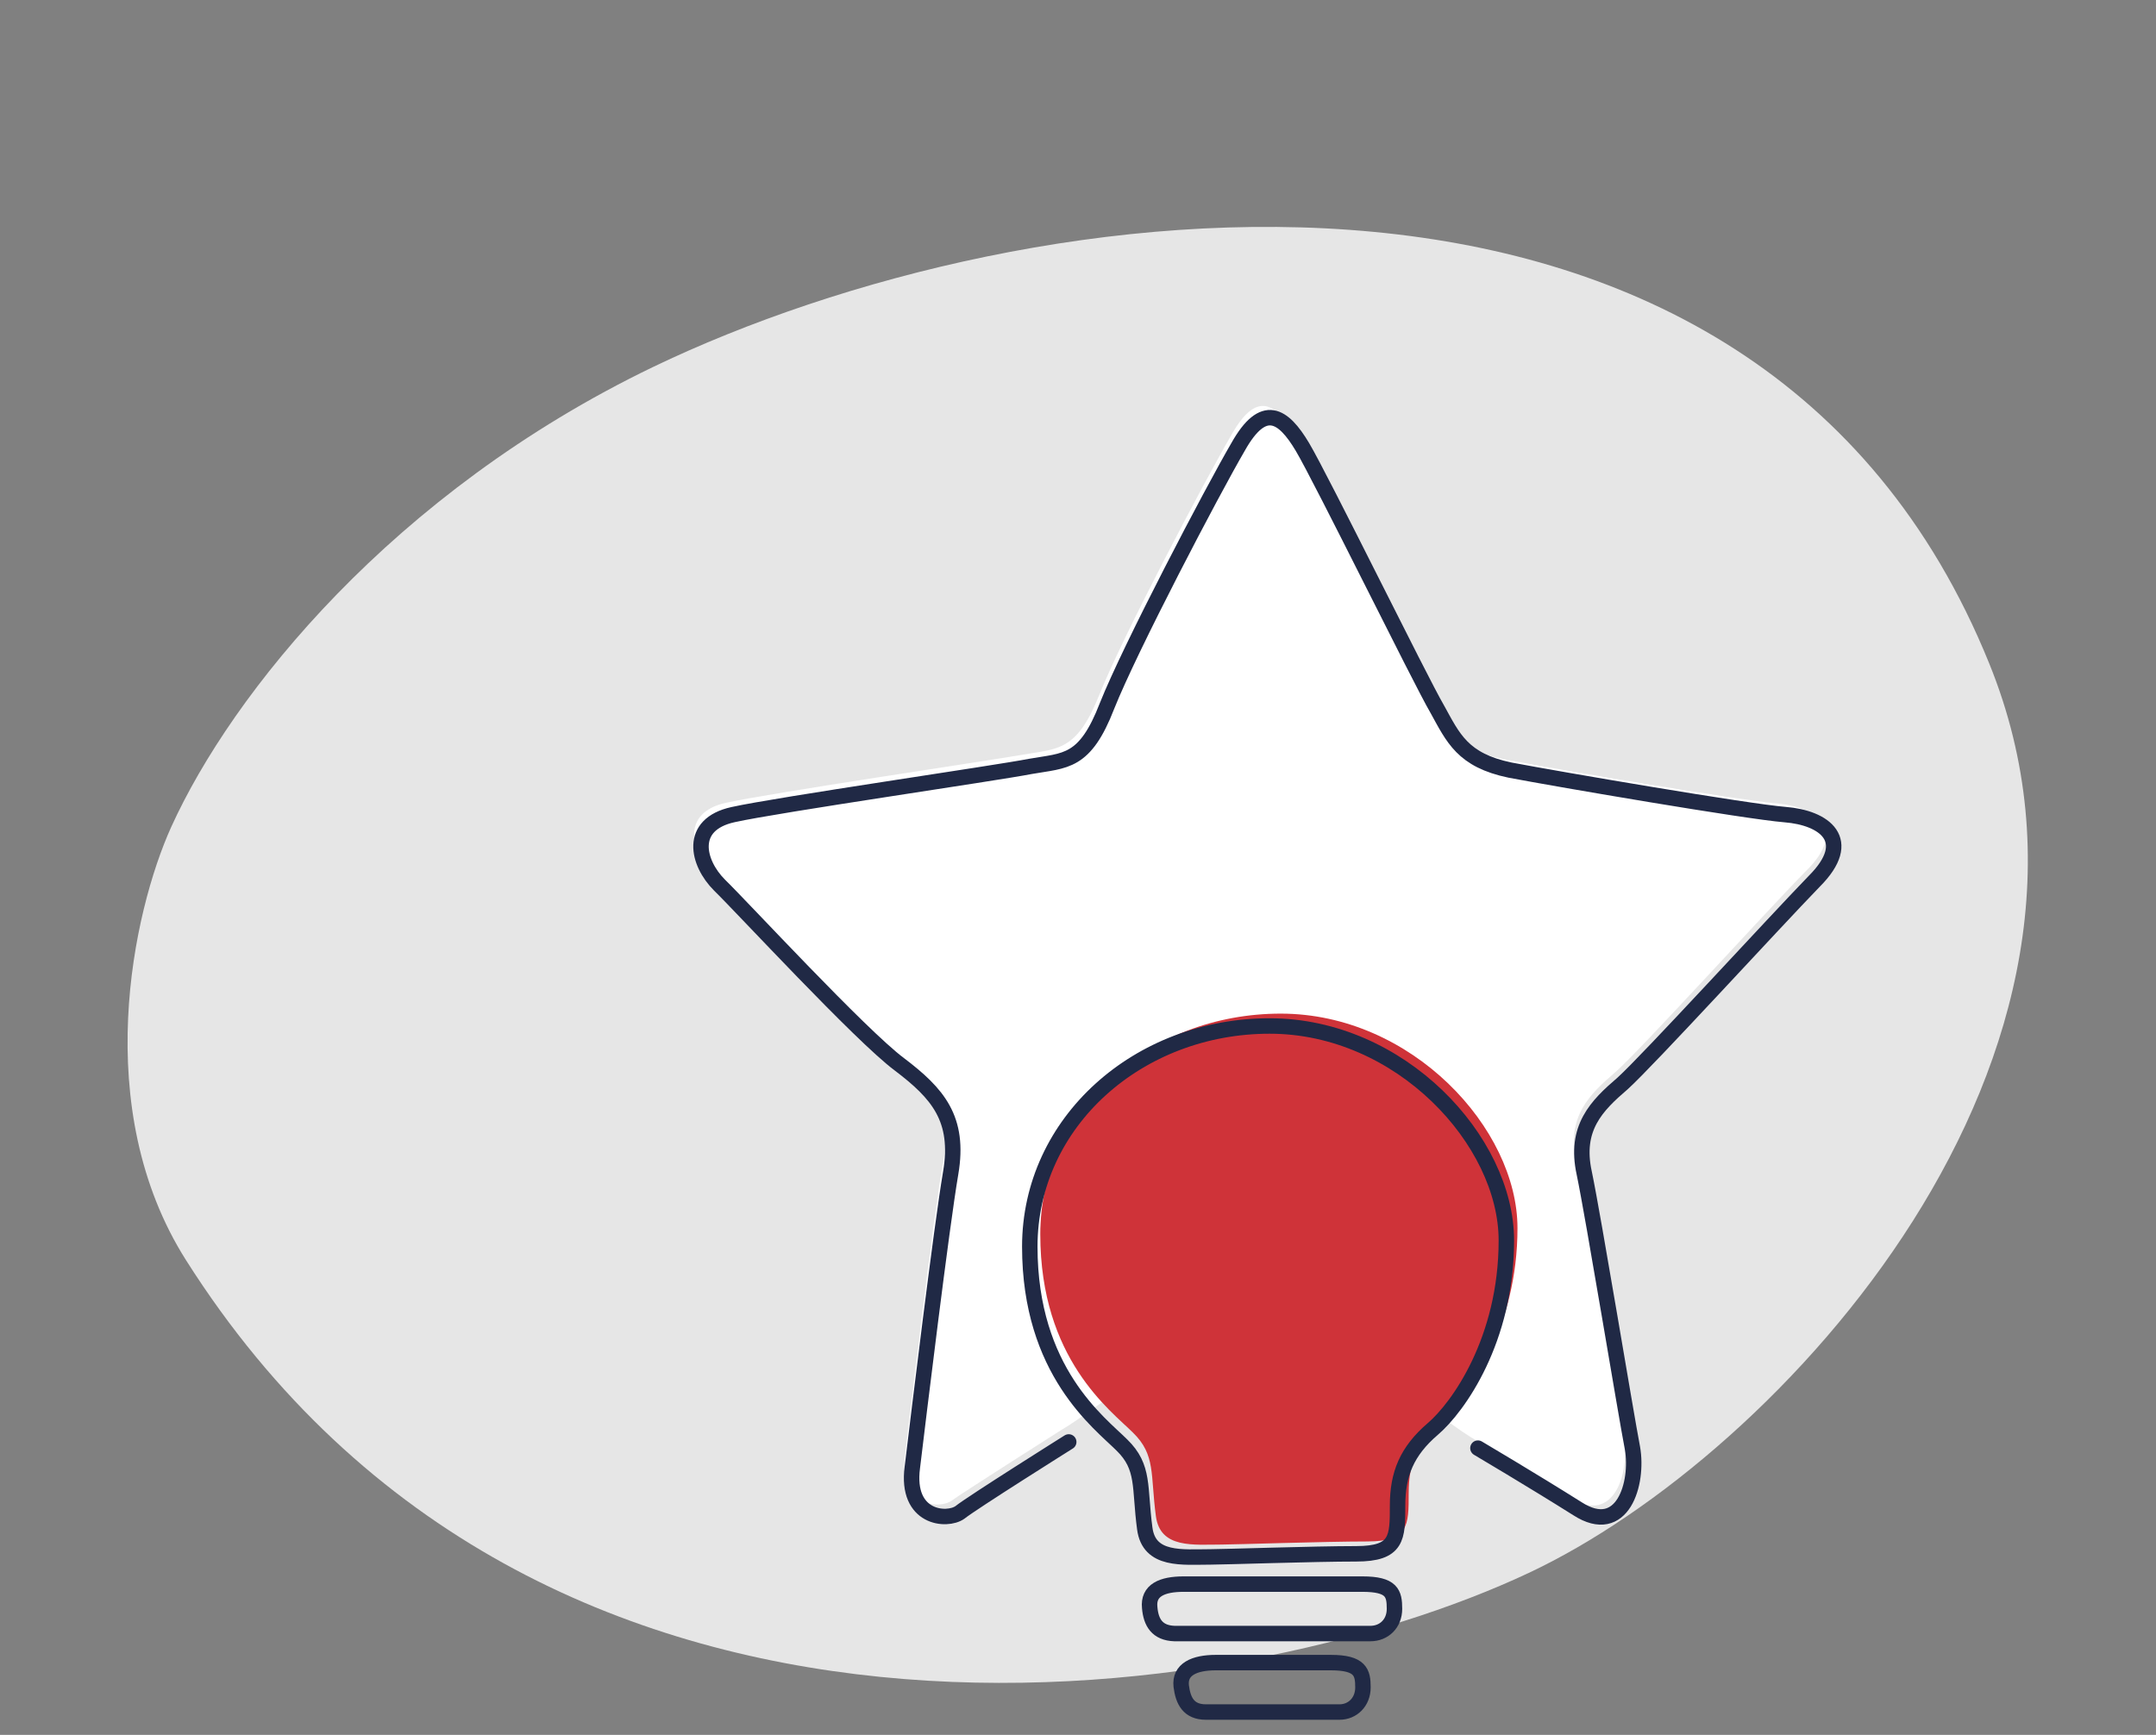
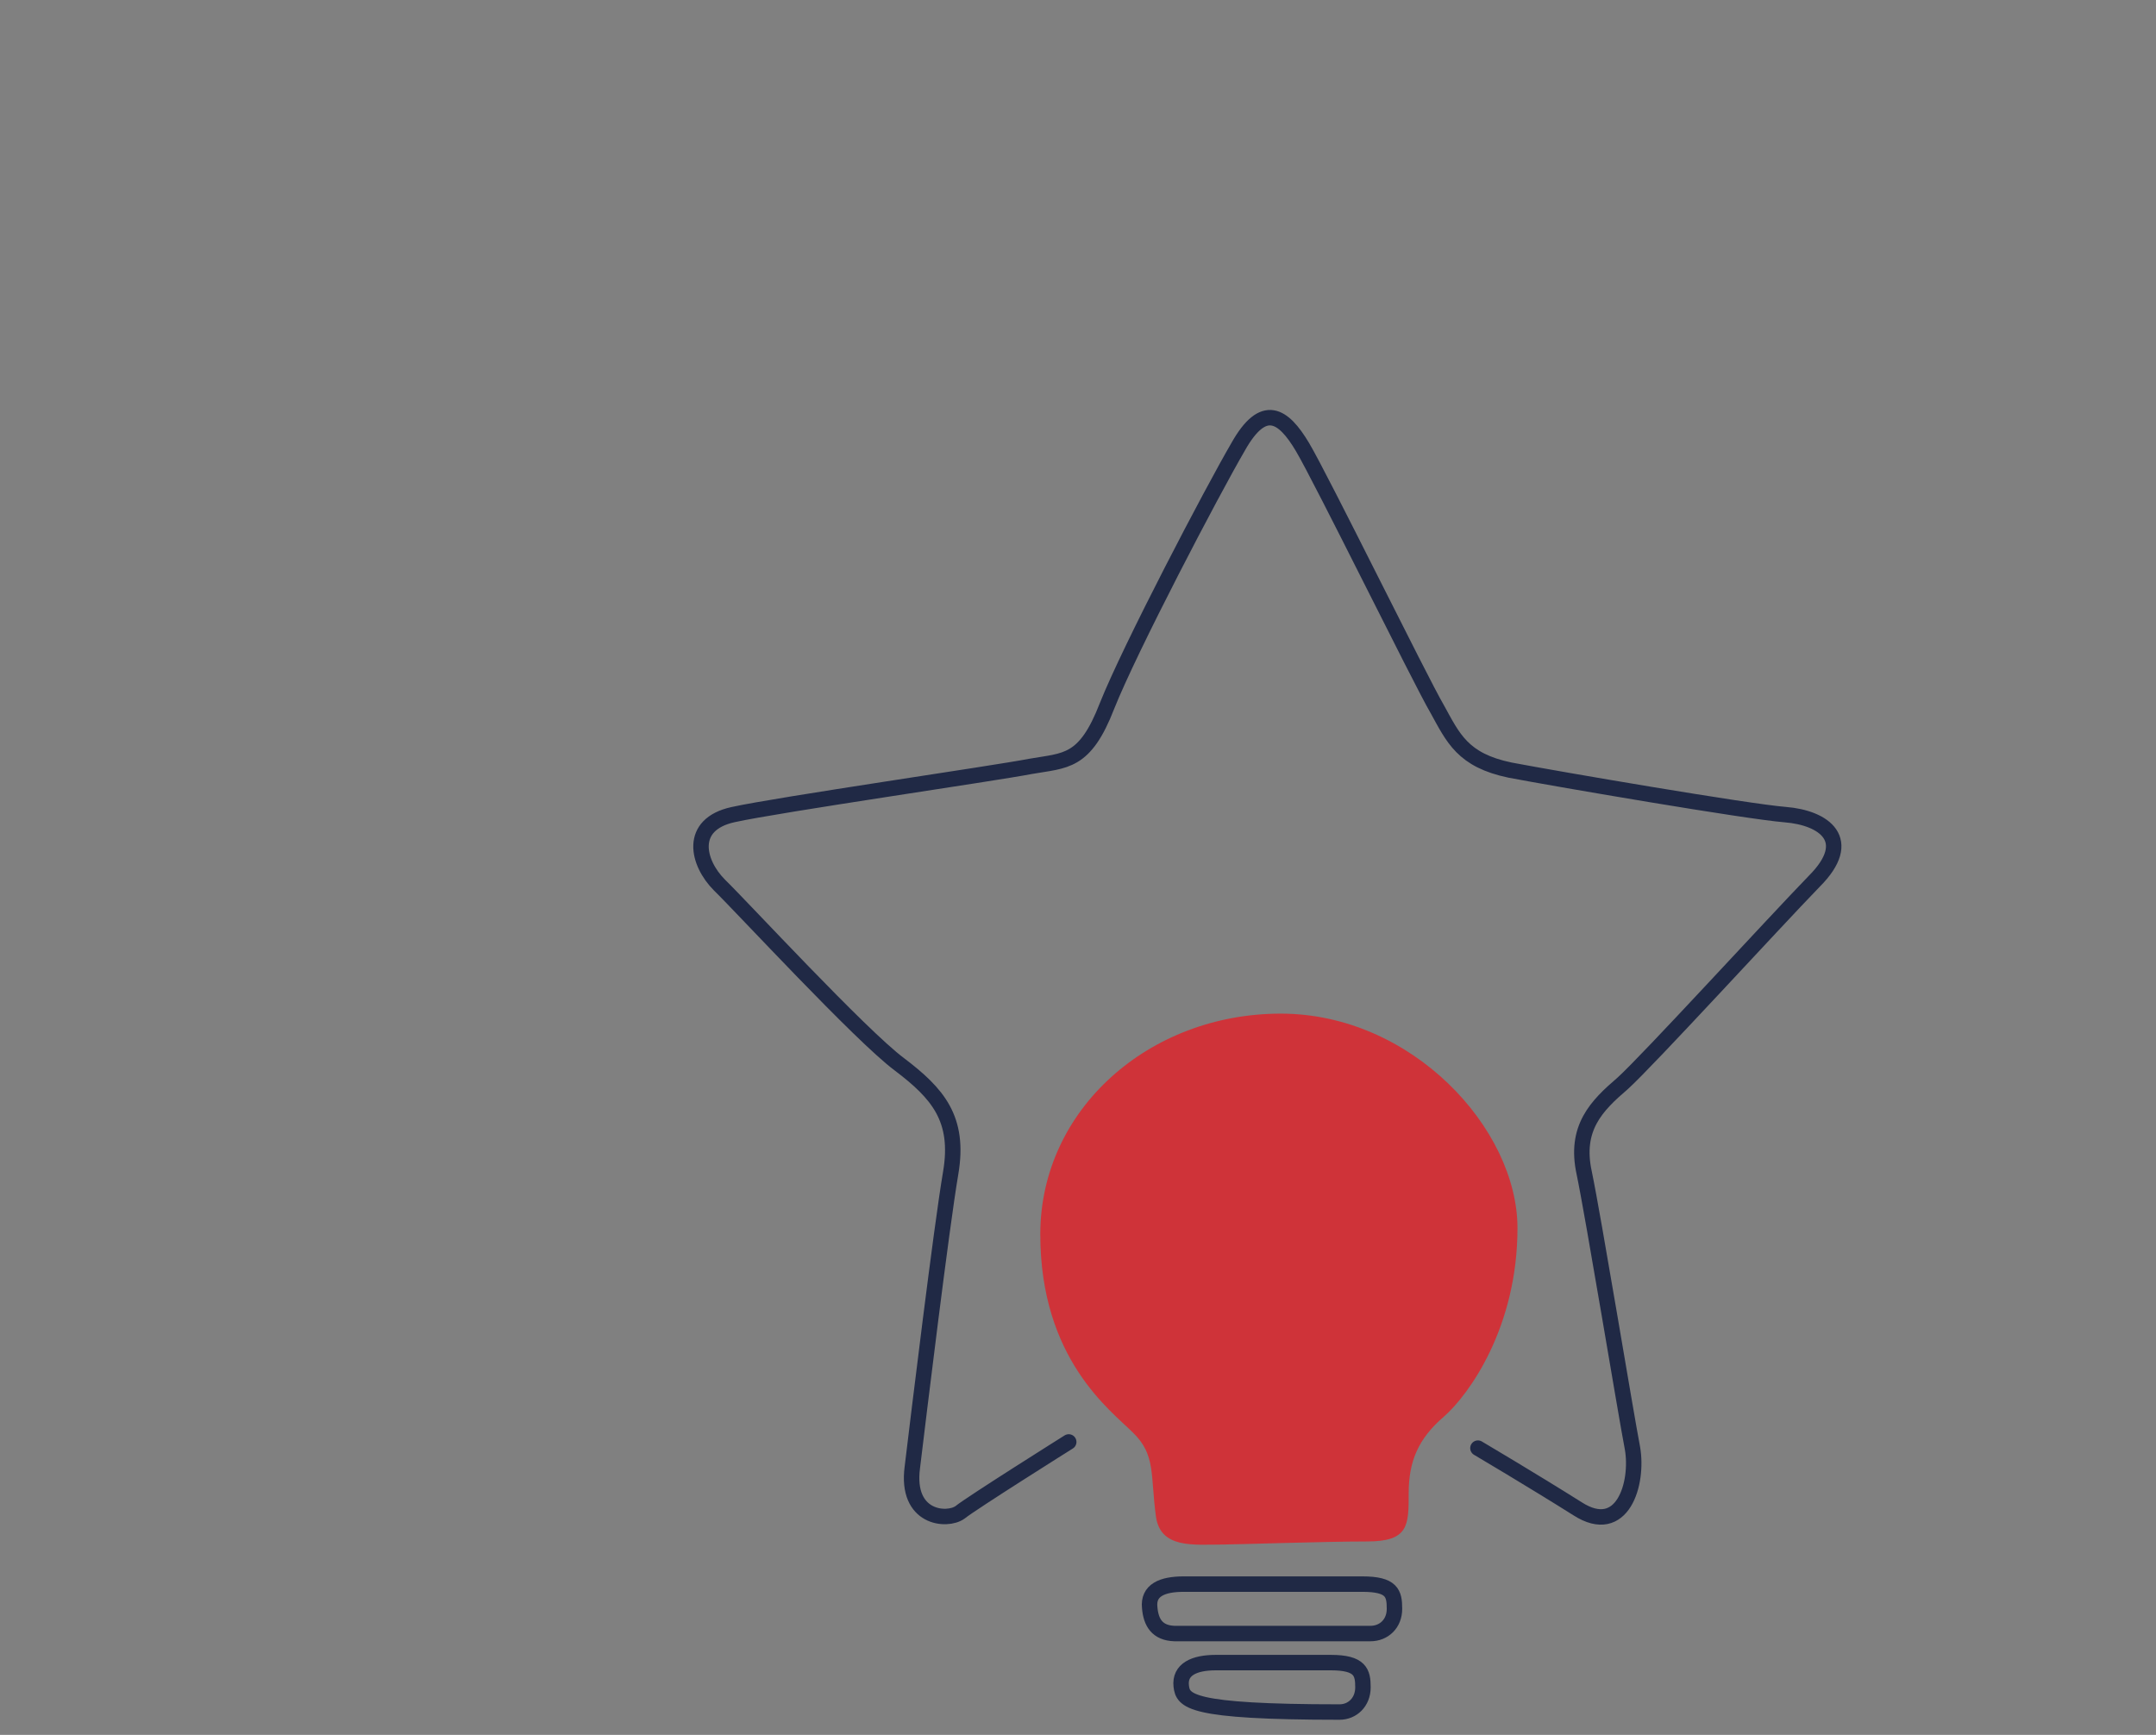
<svg xmlns="http://www.w3.org/2000/svg" version="1.1" id="Layer_1" x="0px" y="0px" viewBox="0 0 34.88 28.07" style="enable-background:new 0 0 34.88 28.07;" xml:space="preserve">
  <rect x="0" y="0" width="34.88" height="28.07" fill="#808080" stroke="none" />
  <style type="text/css">
	.st0{opacity:0.8;fill:#FFFFFF;}
	.st1{fill:#FFFFFF;}
	.st2{fill:#CF3339;}
	.st3{fill:none;stroke:#202945;stroke-width:0.25;stroke-linecap:round;stroke-linejoin:round;stroke-miterlimit:10;}
	.st4{fill:#F4F4F4;}
	.st5{fill:#F0F0F1;}
	.st6{fill:#F5F5F5;}
	.st7{opacity:0.2;fill:#CF3339;}
	.st8{opacity:0.7;fill:#CF3339;}
	.st9{fill:#EFEFEF;}
	.st10{clip-path:url(#SVGID_10_);}
	.st11{clip-path:url(#SVGID_12_);}
	.st12{opacity:0.8;fill:#CF3339;}
	.st13{opacity:0.5;fill:#FFFFFF;}
	.st14{opacity:0.1;fill:#202945;}
	.st15{opacity:0.6;fill:#202945;}
	.st16{opacity:0.7;fill:#202945;}
	.st17{opacity:0.15;fill:#202945;}
	.st18{fill:#45C2B1;}
	.st19{clip-path:url(#SVGID_24_);}
	.st20{fill:none;}
	.st21{fill:none;stroke:#202945;stroke-width:0.709;stroke-miterlimit:10;}
	.st22{clip-path:url(#SVGID_30_);}
	.st23{clip-path:url(#SVGID_32_);}
	.st24{opacity:0.35;fill:#222222;}
	.st25{opacity:0.1;fill:#CF3339;}
	.st26{opacity:0.25;fill:#CF3339;}
	.st27{fill:#E6E5E5;}
	.st28{fill:#FBFBFB;}
	.st29{opacity:0.5;fill:#202945;}
	.st30{opacity:0.25;fill:#9D9D9C;}
	.st31{fill:#D81B16;}
	.st32{fill:#202945;}
	.st33{opacity:0.6;fill:none;stroke:#202945;stroke-miterlimit:10;}
	.st34{opacity:0.5;fill:none;stroke:#45C2B1;stroke-miterlimit:10;}
	.st35{opacity:0.7;fill:#BC955C;}
	.st36{fill:none;stroke:#45C2B1;stroke-width:0.7;stroke-linecap:round;stroke-linejoin:round;stroke-miterlimit:10;}
	.st37{fill:#FFFFFF;stroke:#45C2B1;stroke-width:0.7;stroke-linecap:round;stroke-linejoin:round;stroke-miterlimit:10;}
	.st38{fill:#CF3339;stroke:#CF3339;stroke-width:0.5;stroke-miterlimit:10;}
	.st39{fill:none;stroke:#45C2B1;stroke-miterlimit:10;}
	.st40{fill:none;stroke:#202945;stroke-width:1.24;stroke-linecap:round;stroke-linejoin:round;stroke-miterlimit:10;}
	.st41{fill:none;stroke:#202945;stroke-width:1.21;stroke-linecap:round;stroke-linejoin:round;stroke-miterlimit:10;}
	.st42{fill:none;stroke:#202945;stroke-width:0.992;stroke-linecap:round;stroke-linejoin:round;stroke-miterlimit:10;}
	.st43{fill:#FFFFFF;stroke:#202945;stroke-width:0.992;stroke-linecap:round;stroke-linejoin:round;stroke-miterlimit:10;}
	.st44{fill:none;stroke:#202945;stroke-miterlimit:10;}
	.st45{fill:none;stroke:#202945;stroke-linejoin:round;stroke-miterlimit:10;}
	.st46{fill:none;stroke:#202945;stroke-width:0.35;stroke-linecap:round;stroke-linejoin:round;stroke-miterlimit:10;}
	.st47{opacity:0.15;fill:#FFFFFF;}
	.st48{opacity:0.3;fill:#FFFFFF;}
	.st49{fill:#FFFFFF;stroke:#202945;stroke-width:0.35;stroke-linecap:round;stroke-linejoin:round;stroke-miterlimit:10;}
	.st50{fill:none;stroke:#202945;stroke-width:0.35;stroke-miterlimit:10;}
	.st51{opacity:0.3;fill:#202945;}
	.st52{opacity:0.21;}
	.st53{opacity:0.24;}
	.st54{fill:#BC955C;}
	.st55{opacity:0.63;}
	.st56{opacity:0.21;fill:#202945;}
	.st57{fill:none;stroke:#202945;stroke-width:0.5;stroke-linecap:round;stroke-linejoin:round;stroke-miterlimit:10;}
	.st58{fill:#FFFFFF;stroke:#202945;stroke-width:0.5;stroke-linecap:round;stroke-linejoin:round;stroke-miterlimit:10;}
	.st59{fill:#202945;stroke:#202945;stroke-width:0.5;stroke-linecap:round;stroke-linejoin:round;stroke-miterlimit:10;}
	.st60{fill:#CF3339;stroke:#202945;stroke-width:0.5;stroke-linecap:round;stroke-linejoin:round;stroke-miterlimit:10;}
	.st61{fill:#75CCF4;stroke:#202945;stroke-width:0.5;stroke-linecap:round;stroke-linejoin:round;stroke-miterlimit:10;}
	.st62{fill:#FFFFFF;stroke:#FFFFFF;stroke-width:0.5;stroke-linecap:round;stroke-linejoin:round;stroke-miterlimit:10;}
	
		.st63{opacity:0.3;fill:#CF3339;stroke:#202945;stroke-width:0.5;stroke-linecap:round;stroke-linejoin:round;stroke-miterlimit:10;}
	.st64{opacity:0.3;fill:#CF3339;}
	.st65{fill:#CF3339;stroke:#CF3339;stroke-width:0.5;stroke-linecap:round;stroke-linejoin:round;stroke-miterlimit:10;}
	.st66{fill:none;stroke:#45C2B1;stroke-width:0.5;stroke-miterlimit:10;}
	.st67{fill:#45C2B1;stroke:#202945;stroke-width:0.5;stroke-linecap:round;stroke-linejoin:round;stroke-miterlimit:10;}
	.st68{fill:none;stroke:#202945;stroke-width:0.5;stroke-linecap:round;stroke-linejoin:round;}
	
		.st69{fill:none;stroke:#202945;stroke-width:0.5;stroke-linecap:round;stroke-linejoin:round;stroke-dasharray:1.643,1.643,1.643,1.643;}
	.st70{fill:none;stroke:#CF3339;stroke-width:0.7;stroke-miterlimit:10;}
	.st71{fill:none;stroke:#CF3339;stroke-width:0.5;stroke-miterlimit:10;}
	.st72{fill:#616160;}
	.st73{fill:none;stroke:#202945;stroke-width:0.75;stroke-linecap:round;stroke-linejoin:round;stroke-miterlimit:10;}
	.st74{fill:#FFFFFF;stroke:#202945;stroke-width:0.75;stroke-miterlimit:10;}
	.st75{fill:none;stroke:#202945;stroke-width:0.4;stroke-linecap:round;stroke-linejoin:round;stroke-miterlimit:10;}
	.st76{fill:#FFFFFF;stroke:#202945;stroke-width:0.4;stroke-miterlimit:10;}
	.st77{fill:#282F3C;}
	.st78{fill:none;stroke:#CF3339;stroke-width:0.75;stroke-linecap:round;stroke-linejoin:round;stroke-miterlimit:10;}
	.st79{fill:#2F323D;}
	.st80{fill:none;stroke:#E3E3E3;stroke-width:0.5;stroke-miterlimit:10;}
	.st81{fill:none;stroke:#E3E3E3;stroke-width:0.5;stroke-miterlimit:10;stroke-dasharray:3.952,3.952,3.952,3.952;}
	
		.st82{fill:none;stroke:#E3E3E3;stroke-width:0.5;stroke-miterlimit:10;stroke-dasharray:3.952,3.952,3.952,3.952,3.952,3.952;}
	.st83{opacity:0.3;fill:#222222;}
	.st84{fill:#CC564C;}
	.st85{fill:#CD554A;}
	.st86{clip-path:url(#SVGID_62_);}
	.st87{fill:#E0E0E0;}
	.st88{fill:#FFFFFF;stroke:#202945;stroke-width:0.75;stroke-linecap:round;stroke-linejoin:round;stroke-miterlimit:10;}
	.st89{fill:none;stroke:#202945;stroke-width:0.283;stroke-linecap:round;stroke-linejoin:round;stroke-miterlimit:10;}
	.st90{opacity:0.6;fill:#CF3339;}
	.st91{opacity:0.8;fill:#202945;}
	.st92{fill:#EFEFEE;}
	.st93{fill:none;stroke:#FFFFFF;stroke-linecap:round;stroke-linejoin:round;stroke-miterlimit:10;}
	.st94{fill:none;stroke:#202945;stroke-width:0.312;stroke-linecap:round;stroke-linejoin:round;stroke-miterlimit:10;}
	.st95{fill:#FFFFFF;stroke:#202945;stroke-width:0.25;stroke-linecap:round;stroke-linejoin:round;stroke-miterlimit:10;}
	.st96{clip-path:url(#SVGID_66_);}
	.st97{fill:none;stroke:#45C2B1;stroke-width:0.35;stroke-linecap:round;stroke-linejoin:round;stroke-miterlimit:10;}
	.st98{fill:#FFFFFF;stroke:#45C2B1;stroke-width:0.35;stroke-linecap:round;stroke-linejoin:round;stroke-miterlimit:10;}
	.st99{clip-path:url(#SVGID_68_);}
	.st100{fill:none;stroke:#202945;stroke-width:0.5;stroke-linecap:round;stroke-linejoin:round;stroke-dasharray:2.982;}
	.st101{clip-path:url(#SVGID_74_);}
	.st102{clip-path:url(#SVGID_76_);}
	.st103{clip-path:url(#SVGID_78_);}
	.st104{fill:none;stroke:#202945;stroke-width:0.75;stroke-miterlimit:10;}
	
		.st105{opacity:0.3;fill:none;stroke:#202945;stroke-width:0.709;stroke-linecap:round;stroke-linejoin:round;stroke-miterlimit:10;}
	.st106{fill:#45C2B1;stroke:#202945;stroke-width:0.25;stroke-linecap:round;stroke-linejoin:round;stroke-miterlimit:10;}
	.st107{fill:none;stroke:#202945;stroke-width:0.25;stroke-linecap:round;stroke-linejoin:round;}
	
		.st108{fill:none;stroke:#202945;stroke-width:0.25;stroke-linecap:round;stroke-linejoin:round;stroke-dasharray:0.138,0.138,0.138,0.138;}
	.st109{clip-path:url(#SVGID_82_);}
	.st110{opacity:0.3;}
	.st111{opacity:0.69;fill:#FFFFFF;}
	.st112{opacity:0.7;fill:#FFFFFF;}
	.st113{opacity:0.4;fill:#CF3339;}
	.st114{opacity:0.12;fill:#FFFFFF;}
	.st115{fill:none;stroke:#202945;stroke-width:0.15;stroke-linecap:round;stroke-linejoin:round;stroke-miterlimit:10;}
	.st116{fill:#FFFFFF;stroke:#202945;stroke-width:0.15;stroke-linecap:round;stroke-linejoin:round;stroke-miterlimit:10;}
	.st117{fill:none;stroke:#202945;stroke-width:0.15;stroke-miterlimit:10;}
	.st118{clip-path:url(#SVGID_86_);}
	.st119{fill:#2D313D;}
	.st120{clip-path:url(#SVGID_88_);}
	.st121{clip-path:url(#SVGID_90_);}
	.st122{clip-path:url(#SVGID_92_);}
	.st123{fill:#202945;stroke:#202945;stroke-width:0.25;stroke-linecap:round;stroke-linejoin:round;stroke-miterlimit:10;}
	.st124{fill:#CF3339;stroke:#202945;stroke-width:0.25;stroke-linecap:round;stroke-linejoin:round;stroke-miterlimit:10;}
	.st125{fill:#75CCF4;stroke:#202945;stroke-width:0.25;stroke-linecap:round;stroke-linejoin:round;stroke-miterlimit:10;}
	.st126{fill:#FFFFFF;stroke:#FFFFFF;stroke-width:0.25;stroke-linecap:round;stroke-linejoin:round;stroke-miterlimit:10;}
	.st127{fill:#CF3339;stroke:#CF3339;stroke-width:0.25;stroke-linecap:round;stroke-linejoin:round;stroke-miterlimit:10;}
	.st128{fill:#EAEAEA;}
	.st129{fill:#E9EAEA;}
	.st130{fill:none;stroke:#CF3339;stroke-linecap:round;stroke-linejoin:round;stroke-miterlimit:10;}
	
		.st131{fill-rule:evenodd;clip-rule:evenodd;fill:#FFFFFF;stroke:#202945;stroke-width:0.35;stroke-linecap:round;stroke-linejoin:round;stroke-miterlimit:10;}
	.st132{fill:#202945;stroke:#202945;stroke-width:0.1;stroke-linecap:round;stroke-linejoin:round;stroke-miterlimit:10;}
	.st133{opacity:0.07;fill:#202945;}
	.st134{clip-path:url(#SVGID_128_);}
	.st135{fill:#45C2B1;stroke:#202945;stroke-width:0.35;stroke-linecap:round;stroke-linejoin:round;stroke-miterlimit:10;}
	.st136{fill:none;stroke:#202945;stroke-width:0.35;stroke-linecap:round;stroke-linejoin:round;}
	
		.st137{fill:none;stroke:#202945;stroke-width:0.35;stroke-linecap:round;stroke-linejoin:round;stroke-dasharray:0.6,0.6,0.6,0.6;}
</style>
-   <path class="st0" d="M2.77,13.38c0.98-2.16,3.58-5.41,7.79-7.44c6.07-2.92,17.85-4.51,21.62,4.79c2.58,6.34-3.38,12.81-7.45,14.72  c-4.72,2.22-16.01,3.95-21.72-5.06C1.45,17.93,2.15,14.75,2.77,13.38z" />
  <g>
-     <path class="st1" d="M23.79,23.25c0,0,0.88,0.52,1.6,0.98c0.73,0.46,0.98-0.41,0.88-0.98c-0.1-0.57-0.62-3.73-0.77-4.45   c-0.16-0.73,0.21-1.09,0.63-1.45c0.41-0.36,2.43-2.59,3.09-3.26c0.68-0.67,0.16-1.03-0.46-1.09c-0.62-0.05-3.68-0.57-4.45-0.72   c-0.78-0.16-0.93-0.52-1.19-0.99c-0.26-0.47-1.86-3.73-2.17-4.25c-0.31-0.52-0.62-0.73-1.03,0c-0.42,0.72-1.76,3.26-2.13,4.19   c-0.37,0.93-0.67,0.88-1.24,0.98c-0.57,0.1-4.09,0.62-4.81,0.78c-0.72,0.16-0.57,0.78-0.21,1.14c0.37,0.36,2.28,2.43,2.9,2.9   c0.63,0.47,0.98,0.88,0.83,1.76c-0.16,0.88-0.52,3.94-0.62,4.76c-0.1,0.83,0.57,0.88,0.77,0.72c0.21-0.15,1.77-1.14,1.77-1.14   c0.5-0.28,2.15-1.69,3.31-1.69C21.63,21.46,23.14,22.85,23.79,23.25z" />
    <path class="st2" d="M19.77,24.99c-0.46,0-1,0.07-1.07-0.46c-0.09-0.67,0-0.99-0.37-1.35c-0.36-0.36-1.5-1.19-1.5-3.21   c0-2.02,1.76-3.57,3.89-3.57c2.12,0,3.83,1.86,3.83,3.47c0,1.6-0.78,2.69-1.19,3.05c-0.42,0.36-0.57,0.73-0.57,1.24   c0,0.52,0,0.78-0.67,0.78C21.44,24.94,19.97,24.99,19.77,24.99z" />
    <path class="st3" d="M17.29,23.33c0,0-1.56,0.98-1.76,1.14c-0.21,0.15-0.88,0.1-0.77-0.73c0.1-0.83,0.47-3.88,0.62-4.76   c0.15-0.88-0.21-1.29-0.83-1.76c-0.63-0.47-2.54-2.54-2.91-2.9c-0.36-0.36-0.51-0.98,0.22-1.14c0.72-0.16,4.25-0.67,4.81-0.78   c0.57-0.1,0.88-0.05,1.24-0.98c0.37-0.93,1.7-3.47,2.12-4.19c0.41-0.73,0.73-0.52,1.04,0c0.31,0.52,1.91,3.78,2.18,4.24   c0.26,0.47,0.41,0.83,1.18,0.99c0.79,0.15,3.83,0.67,4.45,0.72c0.63,0.05,1.14,0.41,0.47,1.08c-0.66,0.68-2.69,2.9-3.1,3.27   c-0.42,0.36-0.78,0.72-0.62,1.45c0.15,0.72,0.67,3.88,0.78,4.45c0.1,0.57-0.16,1.45-0.89,0.98c-0.73-0.46-1.61-0.98-1.61-0.98" />
-     <path class="st3" d="M19.59,25.19c-0.46,0-1,0.07-1.07-0.46c-0.09-0.67,0-0.99-0.37-1.35c-0.36-0.36-1.49-1.19-1.49-3.21   c0-2.02,1.76-3.57,3.88-3.57s3.83,1.86,3.83,3.47c0,1.61-0.78,2.7-1.19,3.05c-0.42,0.36-0.57,0.73-0.57,1.24   c0,0.52,0,0.78-0.67,0.78C21.26,25.14,19.8,25.19,19.59,25.19z" />
    <path class="st3" d="M18.6,26.01c-0.03-0.28,0.2-0.38,0.55-0.38c0.35,0,2.4,0,2.89,0c0.48,0,0.52,0.15,0.52,0.4   c0,0.24-0.17,0.4-0.39,0.4c-0.34,0-2.89,0-3.17,0C18.72,26.42,18.62,26.25,18.6,26.01z" />
-     <path class="st3" d="M19.11,27.28c-0.03-0.27,0.21-0.38,0.56-0.38c0.34,0,1.37,0,1.86,0c0.48,0,0.52,0.16,0.52,0.4   c0,0.24-0.17,0.4-0.38,0.4c-0.34,0-1.88,0-2.16,0C19.23,27.7,19.14,27.52,19.11,27.28z" />
+     <path class="st3" d="M19.11,27.28c-0.03-0.27,0.21-0.38,0.56-0.38c0.34,0,1.37,0,1.86,0c0.48,0,0.52,0.16,0.52,0.4   c0,0.24-0.17,0.4-0.38,0.4C19.23,27.7,19.14,27.52,19.11,27.28z" />
  </g>
</svg>